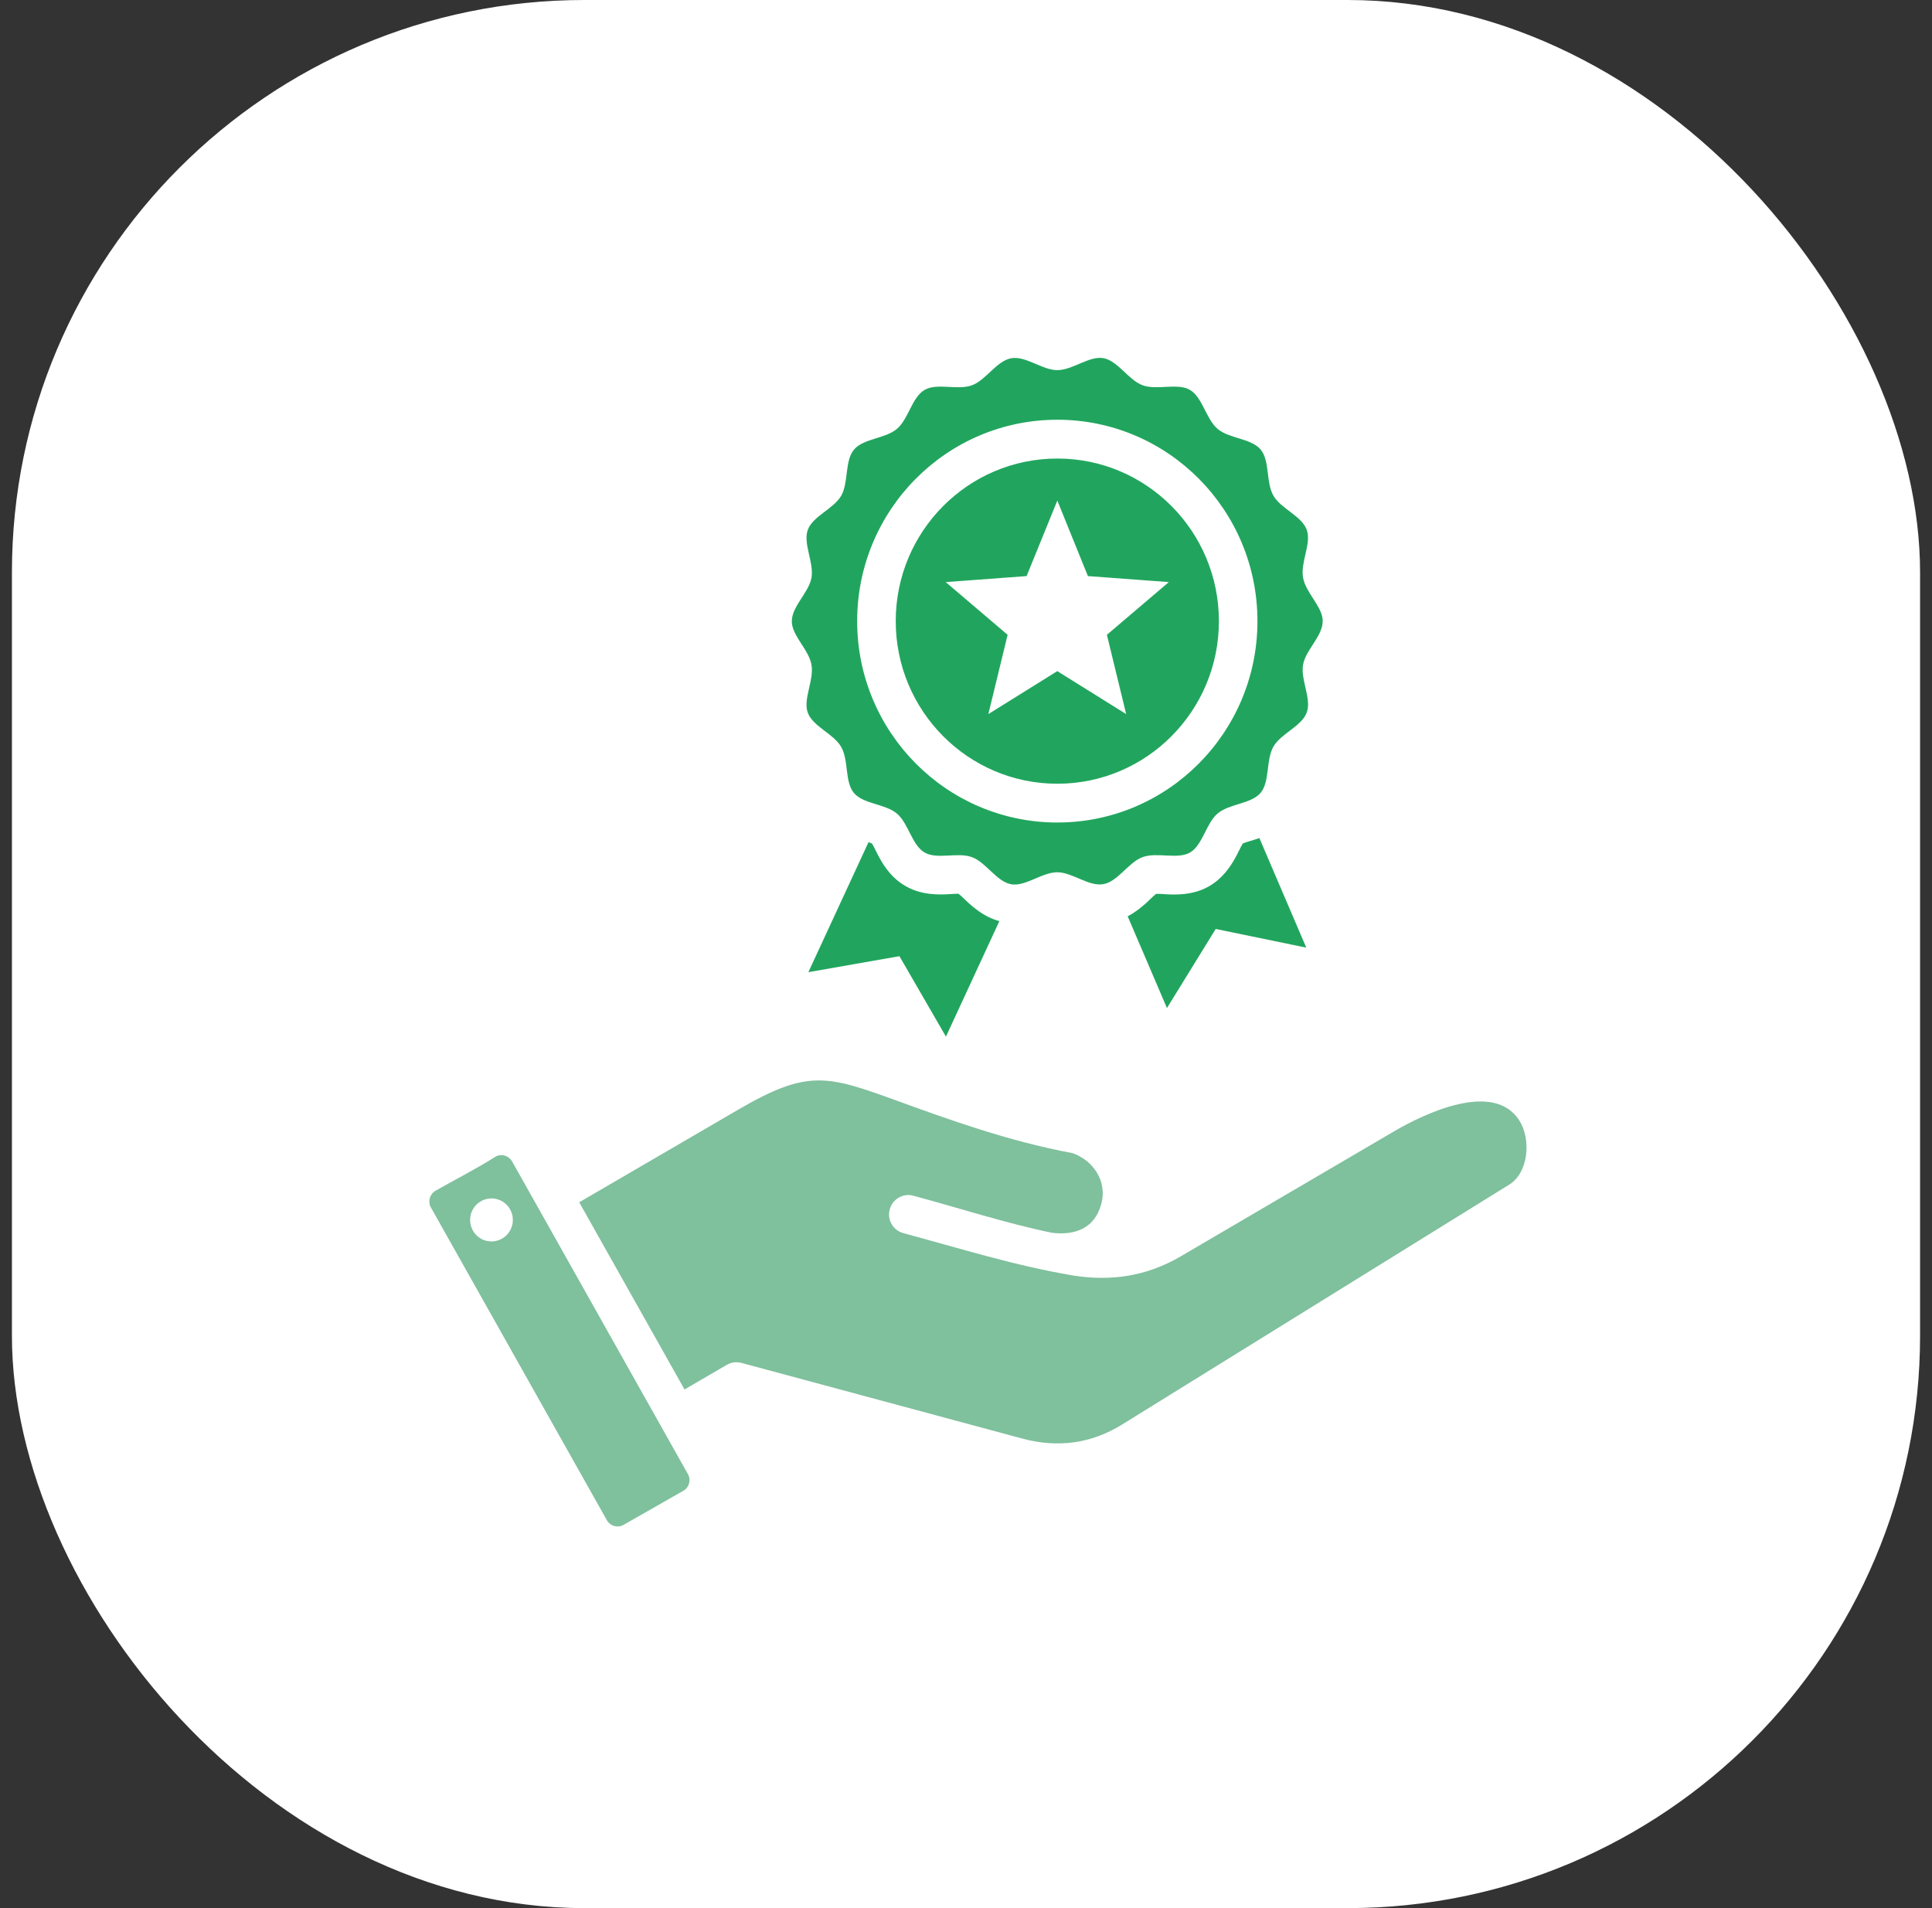
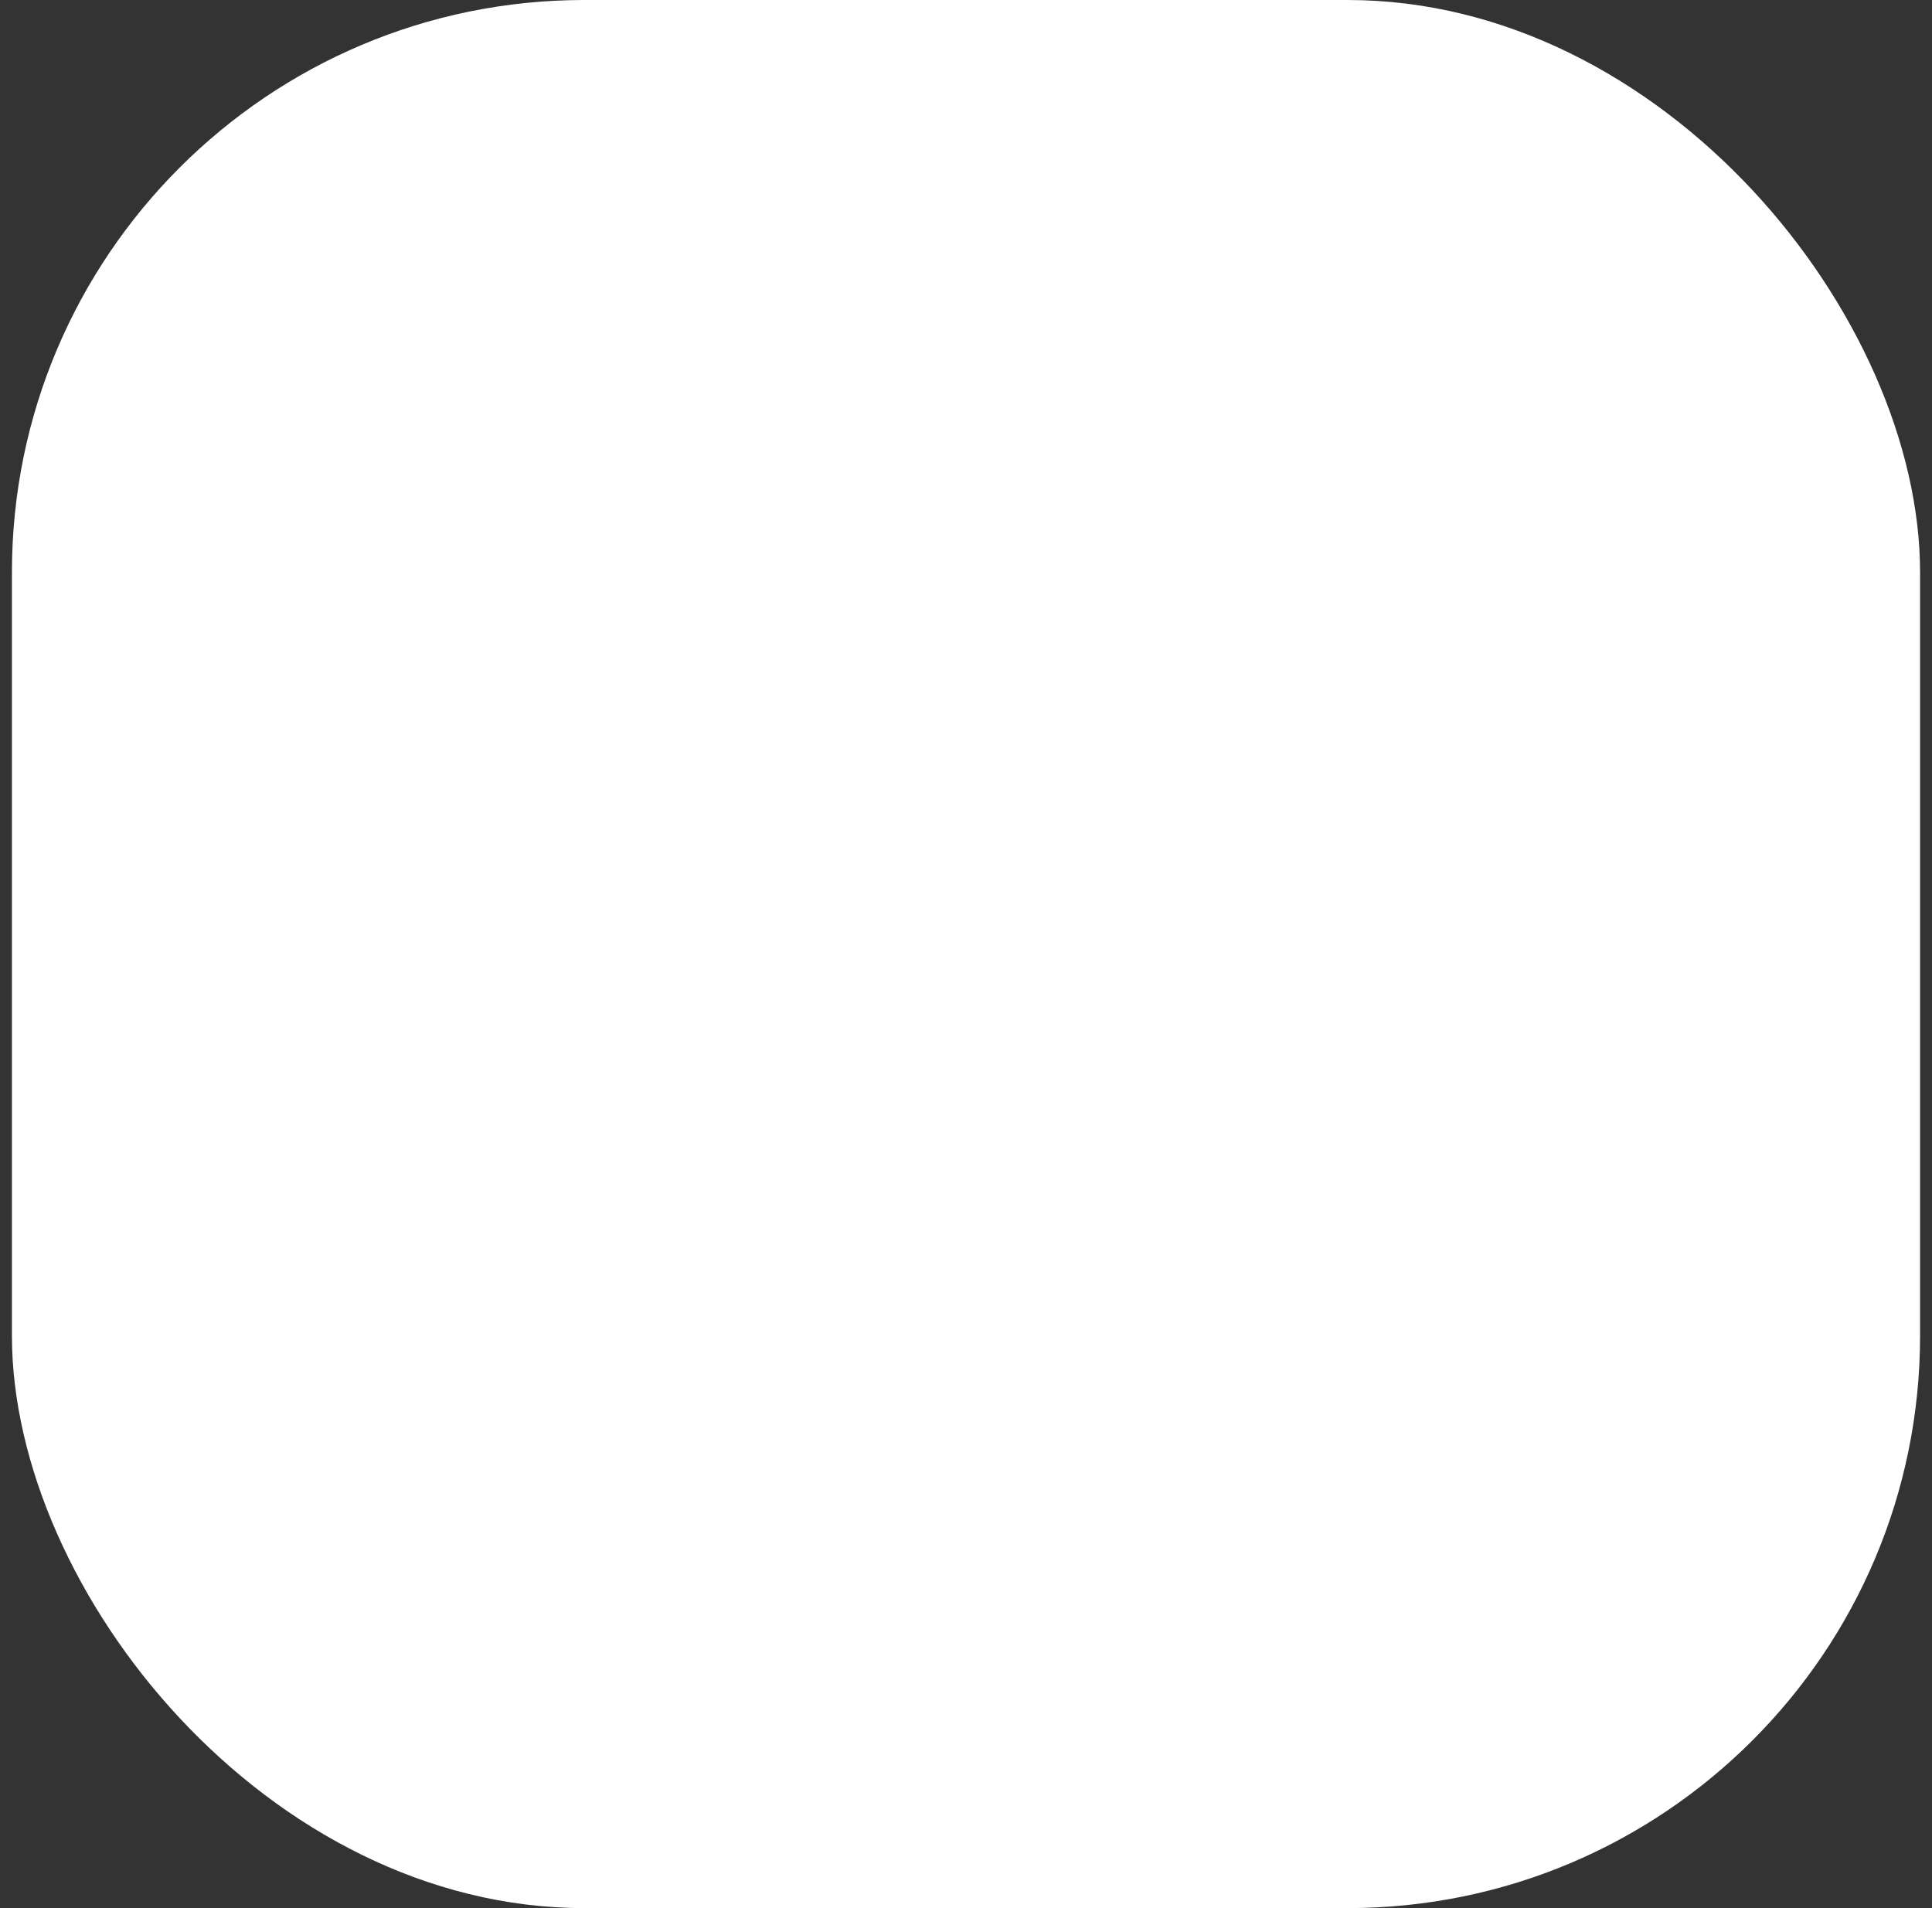
<svg xmlns="http://www.w3.org/2000/svg" width="81" height="80" viewBox="0 0 81 80" fill="none">
  <rect x="0" y="0" width="81" height="80" fill="#333333" stroke="none" />
  <rect x="0.5" width="80" height="80" rx="24" fill="white" />
  <g clip-path="url(#clip0_945_7620)">
-     <path fill-rule="evenodd" clip-rule="evenodd" d="M44.33 20.985L43.041 24.153L39.649 24.405L42.245 26.615L41.437 29.939L44.328 28.138L47.215 29.939L46.407 26.615L49.004 24.405L45.611 24.153L44.328 20.985H44.33ZM44.33 19.225C48.072 19.225 51.103 22.276 51.103 26.042C51.103 29.807 48.072 32.859 44.33 32.859C40.588 32.859 37.554 29.807 37.554 26.042C37.554 22.276 40.588 19.225 44.33 19.225ZM44.33 17.598C39.695 17.598 35.937 21.38 35.937 26.042C35.937 30.704 39.695 34.485 44.33 34.485C48.965 34.485 52.719 30.704 52.719 26.042C52.719 21.38 48.965 17.598 44.33 17.598ZM55.443 25.898C55.564 26.589 54.752 27.191 54.631 27.87C54.522 28.508 54.996 29.295 54.786 29.872C54.576 30.452 53.705 30.75 53.388 31.305C53.069 31.863 53.245 32.769 52.853 33.239C52.461 33.709 51.539 33.692 51.05 34.107C50.565 34.518 50.424 35.431 49.893 35.742C49.367 36.045 48.508 35.715 47.906 35.935C47.312 36.15 46.872 36.96 46.26 37.069C45.645 37.179 44.955 36.569 44.324 36.571C43.684 36.571 42.991 37.179 42.393 37.074C41.786 36.966 41.344 36.157 40.75 35.937C40.148 35.715 39.289 36.049 38.764 35.742C38.232 35.435 38.091 34.522 37.602 34.109C37.113 33.697 36.196 33.717 35.8 33.245C35.408 32.776 35.59 31.873 35.264 31.312C34.949 30.761 34.078 30.462 33.866 29.878C33.66 29.307 34.135 28.522 34.022 27.876C33.921 27.28 33.306 26.747 33.21 26.192C33.088 25.501 33.901 24.899 34.022 24.22C34.131 23.582 33.66 22.793 33.866 22.218C34.076 21.638 34.947 21.339 35.268 20.784C35.584 20.229 35.408 19.32 35.804 18.851C36.196 18.381 37.113 18.397 37.602 17.983C38.091 17.572 38.228 16.659 38.764 16.348C39.285 16.043 40.144 16.374 40.746 16.155C41.34 15.939 41.78 15.13 42.397 15.02C43.007 14.911 43.698 15.521 44.328 15.518C44.969 15.518 45.666 14.911 46.26 15.016C46.866 15.124 47.308 15.933 47.906 16.153C48.505 16.374 49.363 16.041 49.889 16.348C50.418 16.655 50.561 17.57 51.05 17.983C51.539 18.395 52.456 18.375 52.853 18.847C53.245 19.316 53.067 20.219 53.388 20.78C53.703 21.331 54.574 21.63 54.786 22.213C54.992 22.785 54.517 23.567 54.631 24.216C54.736 24.812 55.346 25.345 55.443 25.899V25.898ZM47.278 38.417C47.561 38.271 47.813 38.076 48.062 37.854C48.171 37.755 48.335 37.582 48.47 37.476C48.638 37.47 48.874 37.496 49.018 37.5C49.616 37.521 50.175 37.456 50.705 37.149C51.23 36.842 51.568 36.388 51.85 35.856C51.921 35.725 52.018 35.504 52.107 35.362C52.258 35.299 52.495 35.24 52.628 35.195C52.687 35.177 52.745 35.156 52.8 35.136L54.766 39.731L50.969 38.948L48.925 42.264L47.278 38.417ZM36.412 35.311C36.462 35.327 36.513 35.345 36.556 35.362C36.644 35.504 36.741 35.725 36.812 35.854C37.089 36.384 37.426 36.838 37.958 37.145C38.483 37.452 39.043 37.517 39.641 37.498C39.784 37.494 40.025 37.468 40.188 37.474C40.324 37.578 40.487 37.752 40.596 37.85C40.988 38.202 41.397 38.484 41.898 38.621L39.659 43.462L37.709 40.089L33.891 40.76L36.412 35.311Z" fill="#21A55E" />
+     <path fill-rule="evenodd" clip-rule="evenodd" d="M44.33 20.985L43.041 24.153L39.649 24.405L42.245 26.615L41.437 29.939L44.328 28.138L47.215 29.939L46.407 26.615L49.004 24.405L45.611 24.153L44.328 20.985H44.33ZM44.33 19.225C48.072 19.225 51.103 22.276 51.103 26.042C51.103 29.807 48.072 32.859 44.33 32.859C37.554 22.276 40.588 19.225 44.33 19.225ZM44.33 17.598C39.695 17.598 35.937 21.38 35.937 26.042C35.937 30.704 39.695 34.485 44.33 34.485C48.965 34.485 52.719 30.704 52.719 26.042C52.719 21.38 48.965 17.598 44.33 17.598ZM55.443 25.898C55.564 26.589 54.752 27.191 54.631 27.87C54.522 28.508 54.996 29.295 54.786 29.872C54.576 30.452 53.705 30.75 53.388 31.305C53.069 31.863 53.245 32.769 52.853 33.239C52.461 33.709 51.539 33.692 51.05 34.107C50.565 34.518 50.424 35.431 49.893 35.742C49.367 36.045 48.508 35.715 47.906 35.935C47.312 36.15 46.872 36.96 46.26 37.069C45.645 37.179 44.955 36.569 44.324 36.571C43.684 36.571 42.991 37.179 42.393 37.074C41.786 36.966 41.344 36.157 40.75 35.937C40.148 35.715 39.289 36.049 38.764 35.742C38.232 35.435 38.091 34.522 37.602 34.109C37.113 33.697 36.196 33.717 35.8 33.245C35.408 32.776 35.59 31.873 35.264 31.312C34.949 30.761 34.078 30.462 33.866 29.878C33.66 29.307 34.135 28.522 34.022 27.876C33.921 27.28 33.306 26.747 33.21 26.192C33.088 25.501 33.901 24.899 34.022 24.22C34.131 23.582 33.66 22.793 33.866 22.218C34.076 21.638 34.947 21.339 35.268 20.784C35.584 20.229 35.408 19.32 35.804 18.851C36.196 18.381 37.113 18.397 37.602 17.983C38.091 17.572 38.228 16.659 38.764 16.348C39.285 16.043 40.144 16.374 40.746 16.155C41.34 15.939 41.78 15.13 42.397 15.02C43.007 14.911 43.698 15.521 44.328 15.518C44.969 15.518 45.666 14.911 46.26 15.016C46.866 15.124 47.308 15.933 47.906 16.153C48.505 16.374 49.363 16.041 49.889 16.348C50.418 16.655 50.561 17.57 51.05 17.983C51.539 18.395 52.456 18.375 52.853 18.847C53.245 19.316 53.067 20.219 53.388 20.78C53.703 21.331 54.574 21.63 54.786 22.213C54.992 22.785 54.517 23.567 54.631 24.216C54.736 24.812 55.346 25.345 55.443 25.899V25.898ZM47.278 38.417C47.561 38.271 47.813 38.076 48.062 37.854C48.171 37.755 48.335 37.582 48.47 37.476C48.638 37.47 48.874 37.496 49.018 37.5C49.616 37.521 50.175 37.456 50.705 37.149C51.23 36.842 51.568 36.388 51.85 35.856C51.921 35.725 52.018 35.504 52.107 35.362C52.258 35.299 52.495 35.24 52.628 35.195C52.687 35.177 52.745 35.156 52.8 35.136L54.766 39.731L50.969 38.948L48.925 42.264L47.278 38.417ZM36.412 35.311C36.462 35.327 36.513 35.345 36.556 35.362C36.644 35.504 36.741 35.725 36.812 35.854C37.089 36.384 37.426 36.838 37.958 37.145C38.483 37.452 39.043 37.517 39.641 37.498C39.784 37.494 40.025 37.468 40.188 37.474C40.324 37.578 40.487 37.752 40.596 37.85C40.988 38.202 41.397 38.484 41.898 38.621L39.659 43.462L37.709 40.089L33.891 40.76L36.412 35.311Z" fill="#21A55E" />
    <path fill-rule="evenodd" clip-rule="evenodd" d="M21.445 48.657C21.306 48.449 21.029 48.37 20.801 48.478C20.023 48.976 19.079 49.458 18.259 49.923C18.019 50.062 17.926 50.379 18.065 50.623L25.444 63.738C25.579 63.982 25.895 64.072 26.139 63.934L28.648 62.504C28.893 62.366 28.982 62.049 28.842 61.805C26.375 57.422 23.913 53.036 21.448 48.655M28.699 58.255L24.284 50.407L30.94 46.53C33.865 44.826 34.657 45.077 37.623 46.156C39.674 46.902 42.279 47.85 44.964 48.346C45.839 48.651 46.425 49.531 46.176 50.464C45.903 51.495 45.085 51.806 44.101 51.686C42.139 51.278 40.224 50.651 38.288 50.131C37.86 50.015 37.417 50.273 37.302 50.706C37.185 51.139 37.441 51.584 37.87 51.7C40.256 52.343 42.525 53.06 44.98 53.475C46.588 53.733 48.081 53.506 49.496 52.678L58.44 47.437C59.669 46.717 62.641 45.266 63.71 46.998C64.195 47.781 64.088 49.165 63.271 49.669L47.045 59.725C45.74 60.534 44.329 60.711 42.856 60.313L31.083 57.141C30.877 57.086 30.659 57.114 30.473 57.222L28.697 58.257L28.699 58.255ZM20.474 52.04C19.985 51.969 19.649 51.509 19.72 51.017C19.791 50.525 20.245 50.184 20.734 50.255C21.223 50.326 21.563 50.783 21.492 51.278C21.421 51.77 20.967 52.111 20.474 52.04Z" fill="#7FC09D" />
  </g>
  <defs>
    <clipPath id="clip0_945_7620">
-       <rect width="46" height="49" fill="white" transform="translate(18 15)" />
-     </clipPath>
+       </clipPath>
  </defs>
</svg>